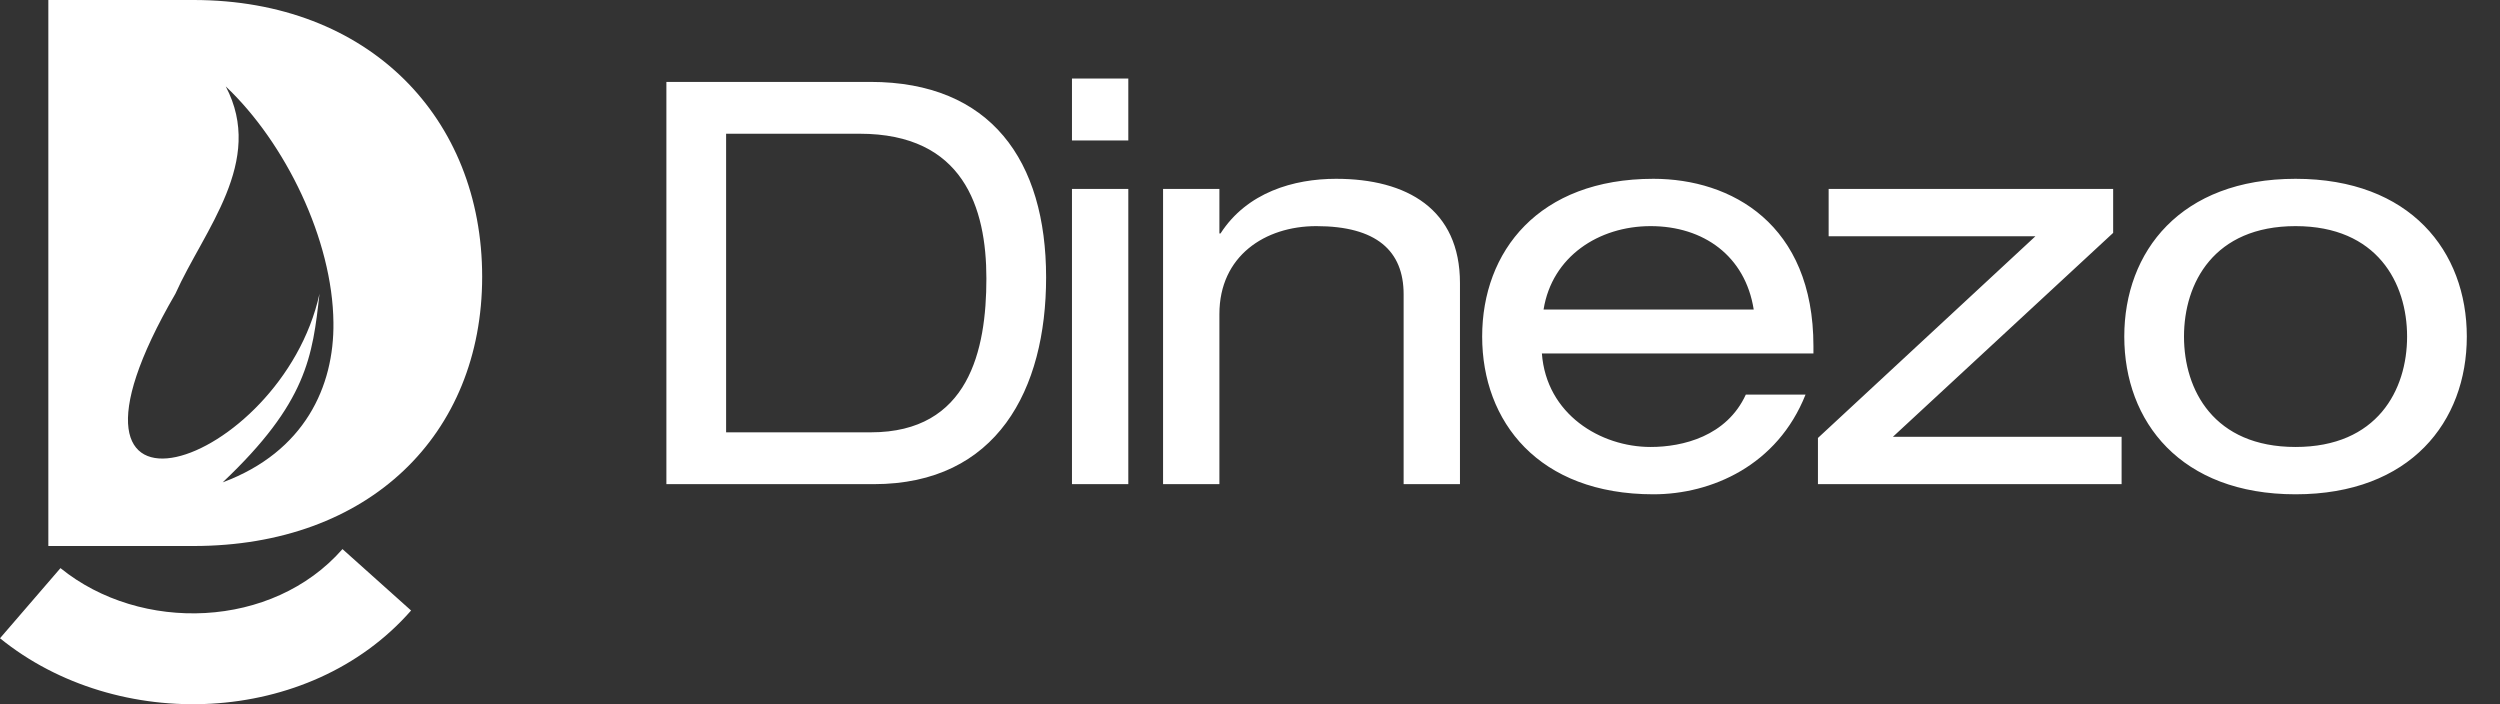
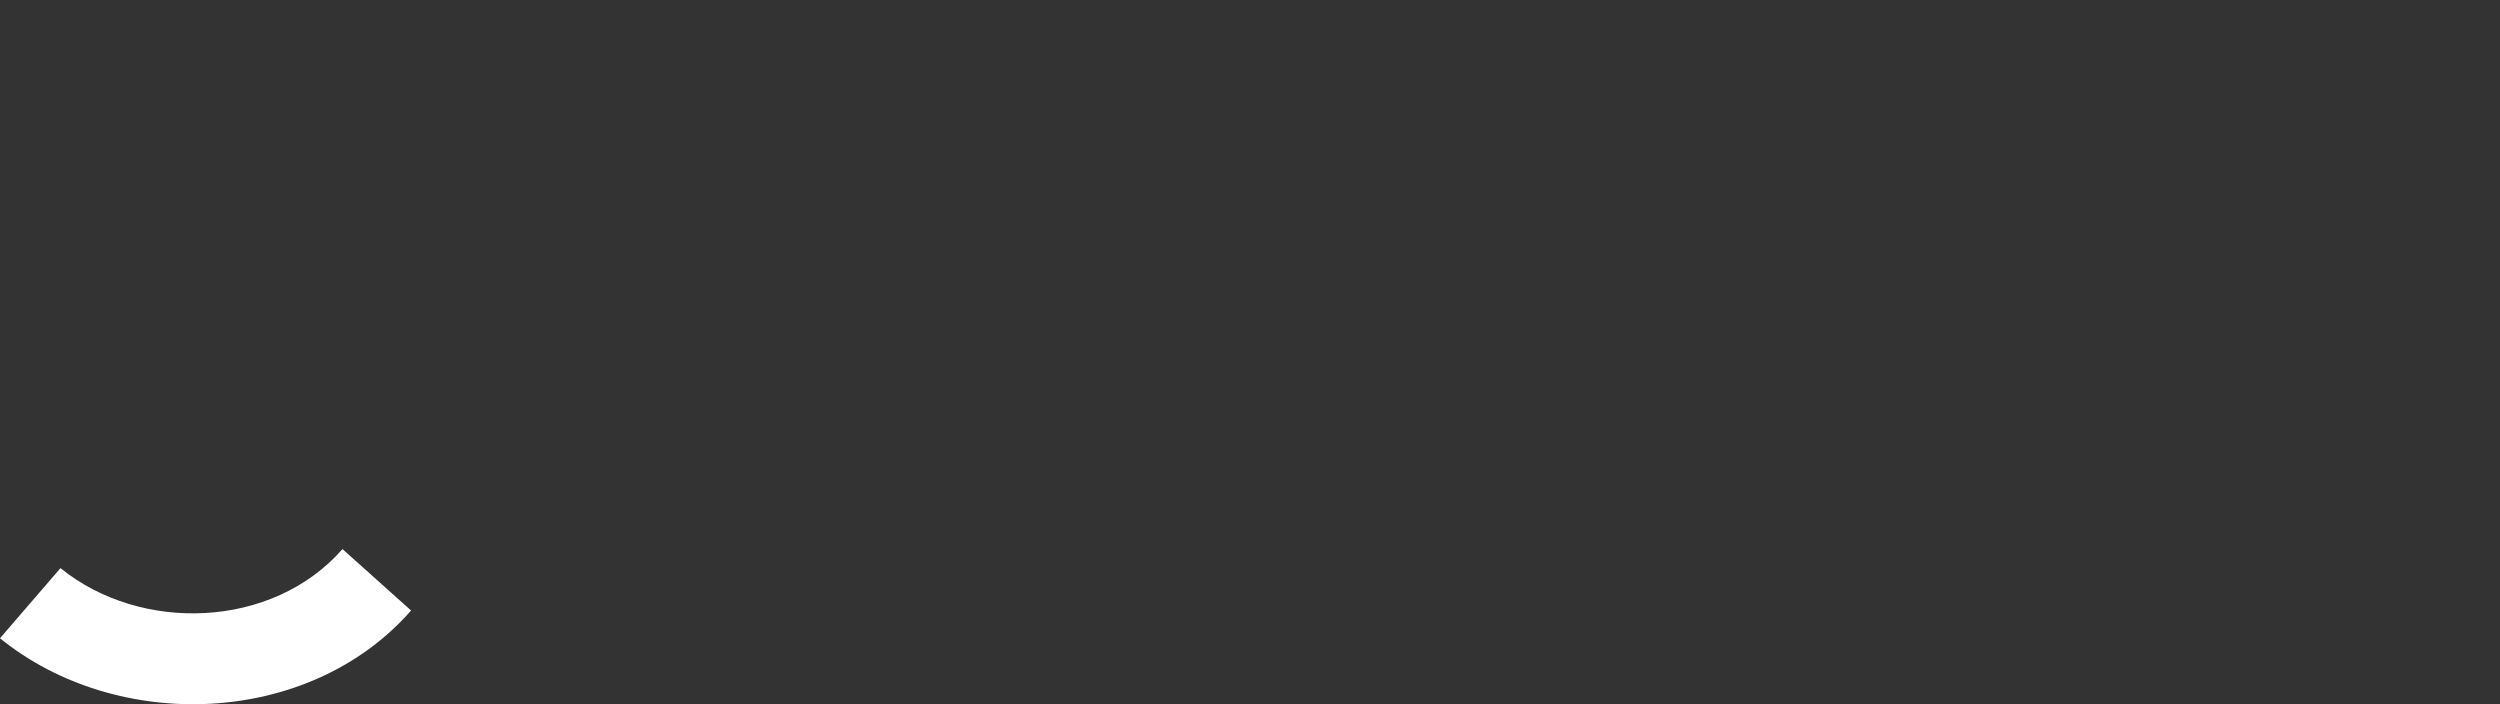
<svg xmlns="http://www.w3.org/2000/svg" width="142" height="40" viewBox="0 0 142 40" fill="none">
  <rect x="0" y="0" width="142" height="40" fill="#333333" stroke="none" />
-   <path d="M37.851 27.5V4.652H49.435C56.283 4.652 59.419 9.132 59.419 15.756C59.419 22.124 56.635 27.5 49.627 27.5H37.851ZM41.243 24.556H49.467C55.035 24.556 56.027 19.884 56.027 15.82C56.027 11.788 54.715 7.596 48.827 7.596H41.243V24.556ZM60.888 27.5V10.732H64.088V27.5H60.888ZM60.888 7.98V4.46H64.088V7.98H60.888ZM66.062 27.5V10.732H69.262V13.26H69.326C70.83 10.924 73.486 10.156 75.886 10.156C79.918 10.156 82.926 11.884 82.926 16.076V27.5H79.726V16.716C79.726 14.252 78.19 12.844 74.766 12.844C71.854 12.844 69.262 14.54 69.262 17.836V27.5H66.062ZM103.003 20.076H87.579C87.835 23.532 90.907 25.388 93.755 25.388C95.579 25.388 98.075 24.78 99.163 22.412H102.555C100.955 26.444 97.211 28.076 93.915 28.076C87.387 28.076 84.187 23.948 84.187 19.116C84.187 14.284 87.387 10.156 93.915 10.156C98.331 10.156 103.003 12.716 103.003 19.66V20.076ZM87.675 17.58H99.611C99.131 14.54 96.763 12.844 93.755 12.844C90.811 12.844 88.155 14.572 87.675 17.58ZM103.259 27.5V24.876L115.611 13.42H103.867V10.732H120.027V13.228L107.515 24.812H120.507V27.5H103.259ZM120.659 19.116C120.659 14.284 123.859 10.156 130.387 10.156C136.915 10.156 140.115 14.284 140.115 19.116C140.115 23.948 136.915 28.076 130.387 28.076C123.859 28.076 120.659 23.948 120.659 19.116ZM136.723 19.116C136.723 16.076 135.027 12.844 130.387 12.844C125.747 12.844 124.051 16.076 124.051 19.116C124.051 22.156 125.747 25.388 130.387 25.388C135.027 25.388 136.723 22.156 136.723 19.116Z" fill="white" />
  <path d="M-1.52588e-05 36.253C6.655 41.655 17.558 41.289 23.35 34.677C22.051 33.514 20.752 32.352 19.453 31.188C15.48 35.724 8.002 35.974 3.435 32.269C2.291 33.596 1.144 34.925 -1.52588e-05 36.253Z" fill="white" />
-   <path d="M10.987 -0H2.746V31.013H10.987C20.973 31.013 27.387 24.683 27.387 15.719C27.387 6.712 20.973 -0 10.987 -0ZM12.648 27.398C17.443 22.863 17.752 20.241 18.147 16.686C15.99 26.555 1.338 31.532 9.962 16.686C11.594 13.042 15.065 9.175 12.823 4.908C16.21 8.111 18.897 13.62 18.939 18.33C18.984 21.932 17.314 25.663 12.648 27.398Z" fill="white" />
</svg>